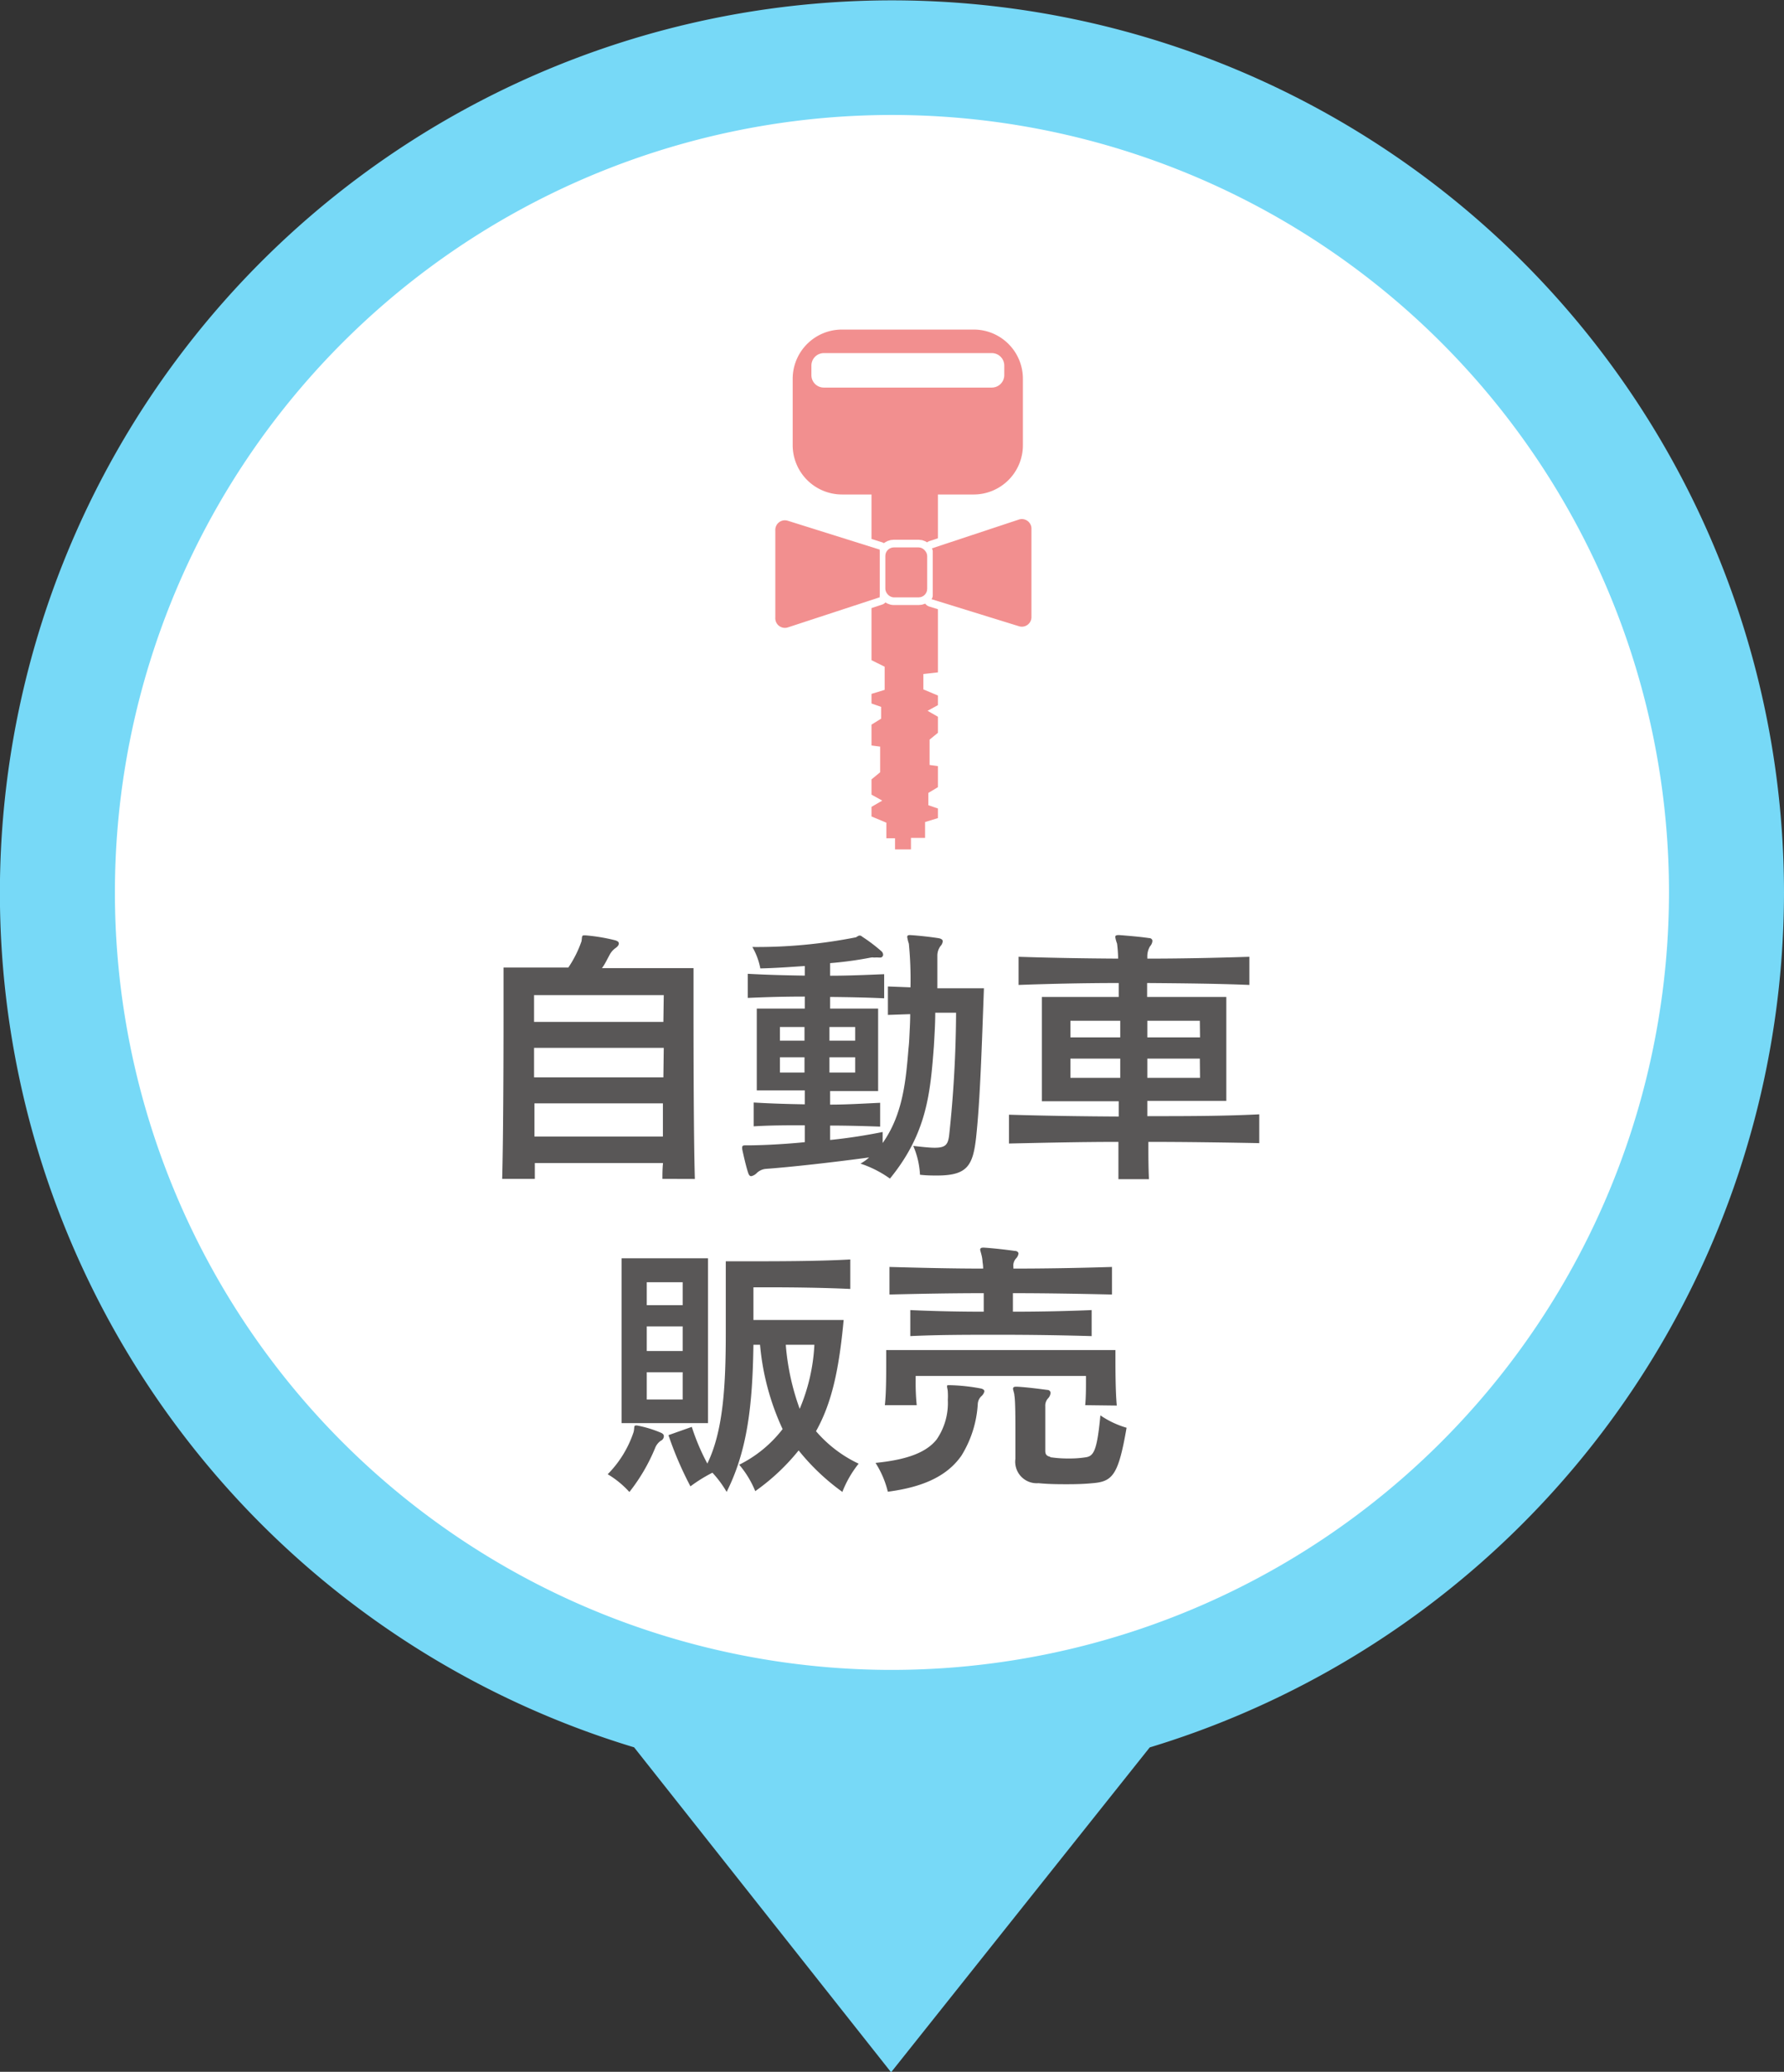
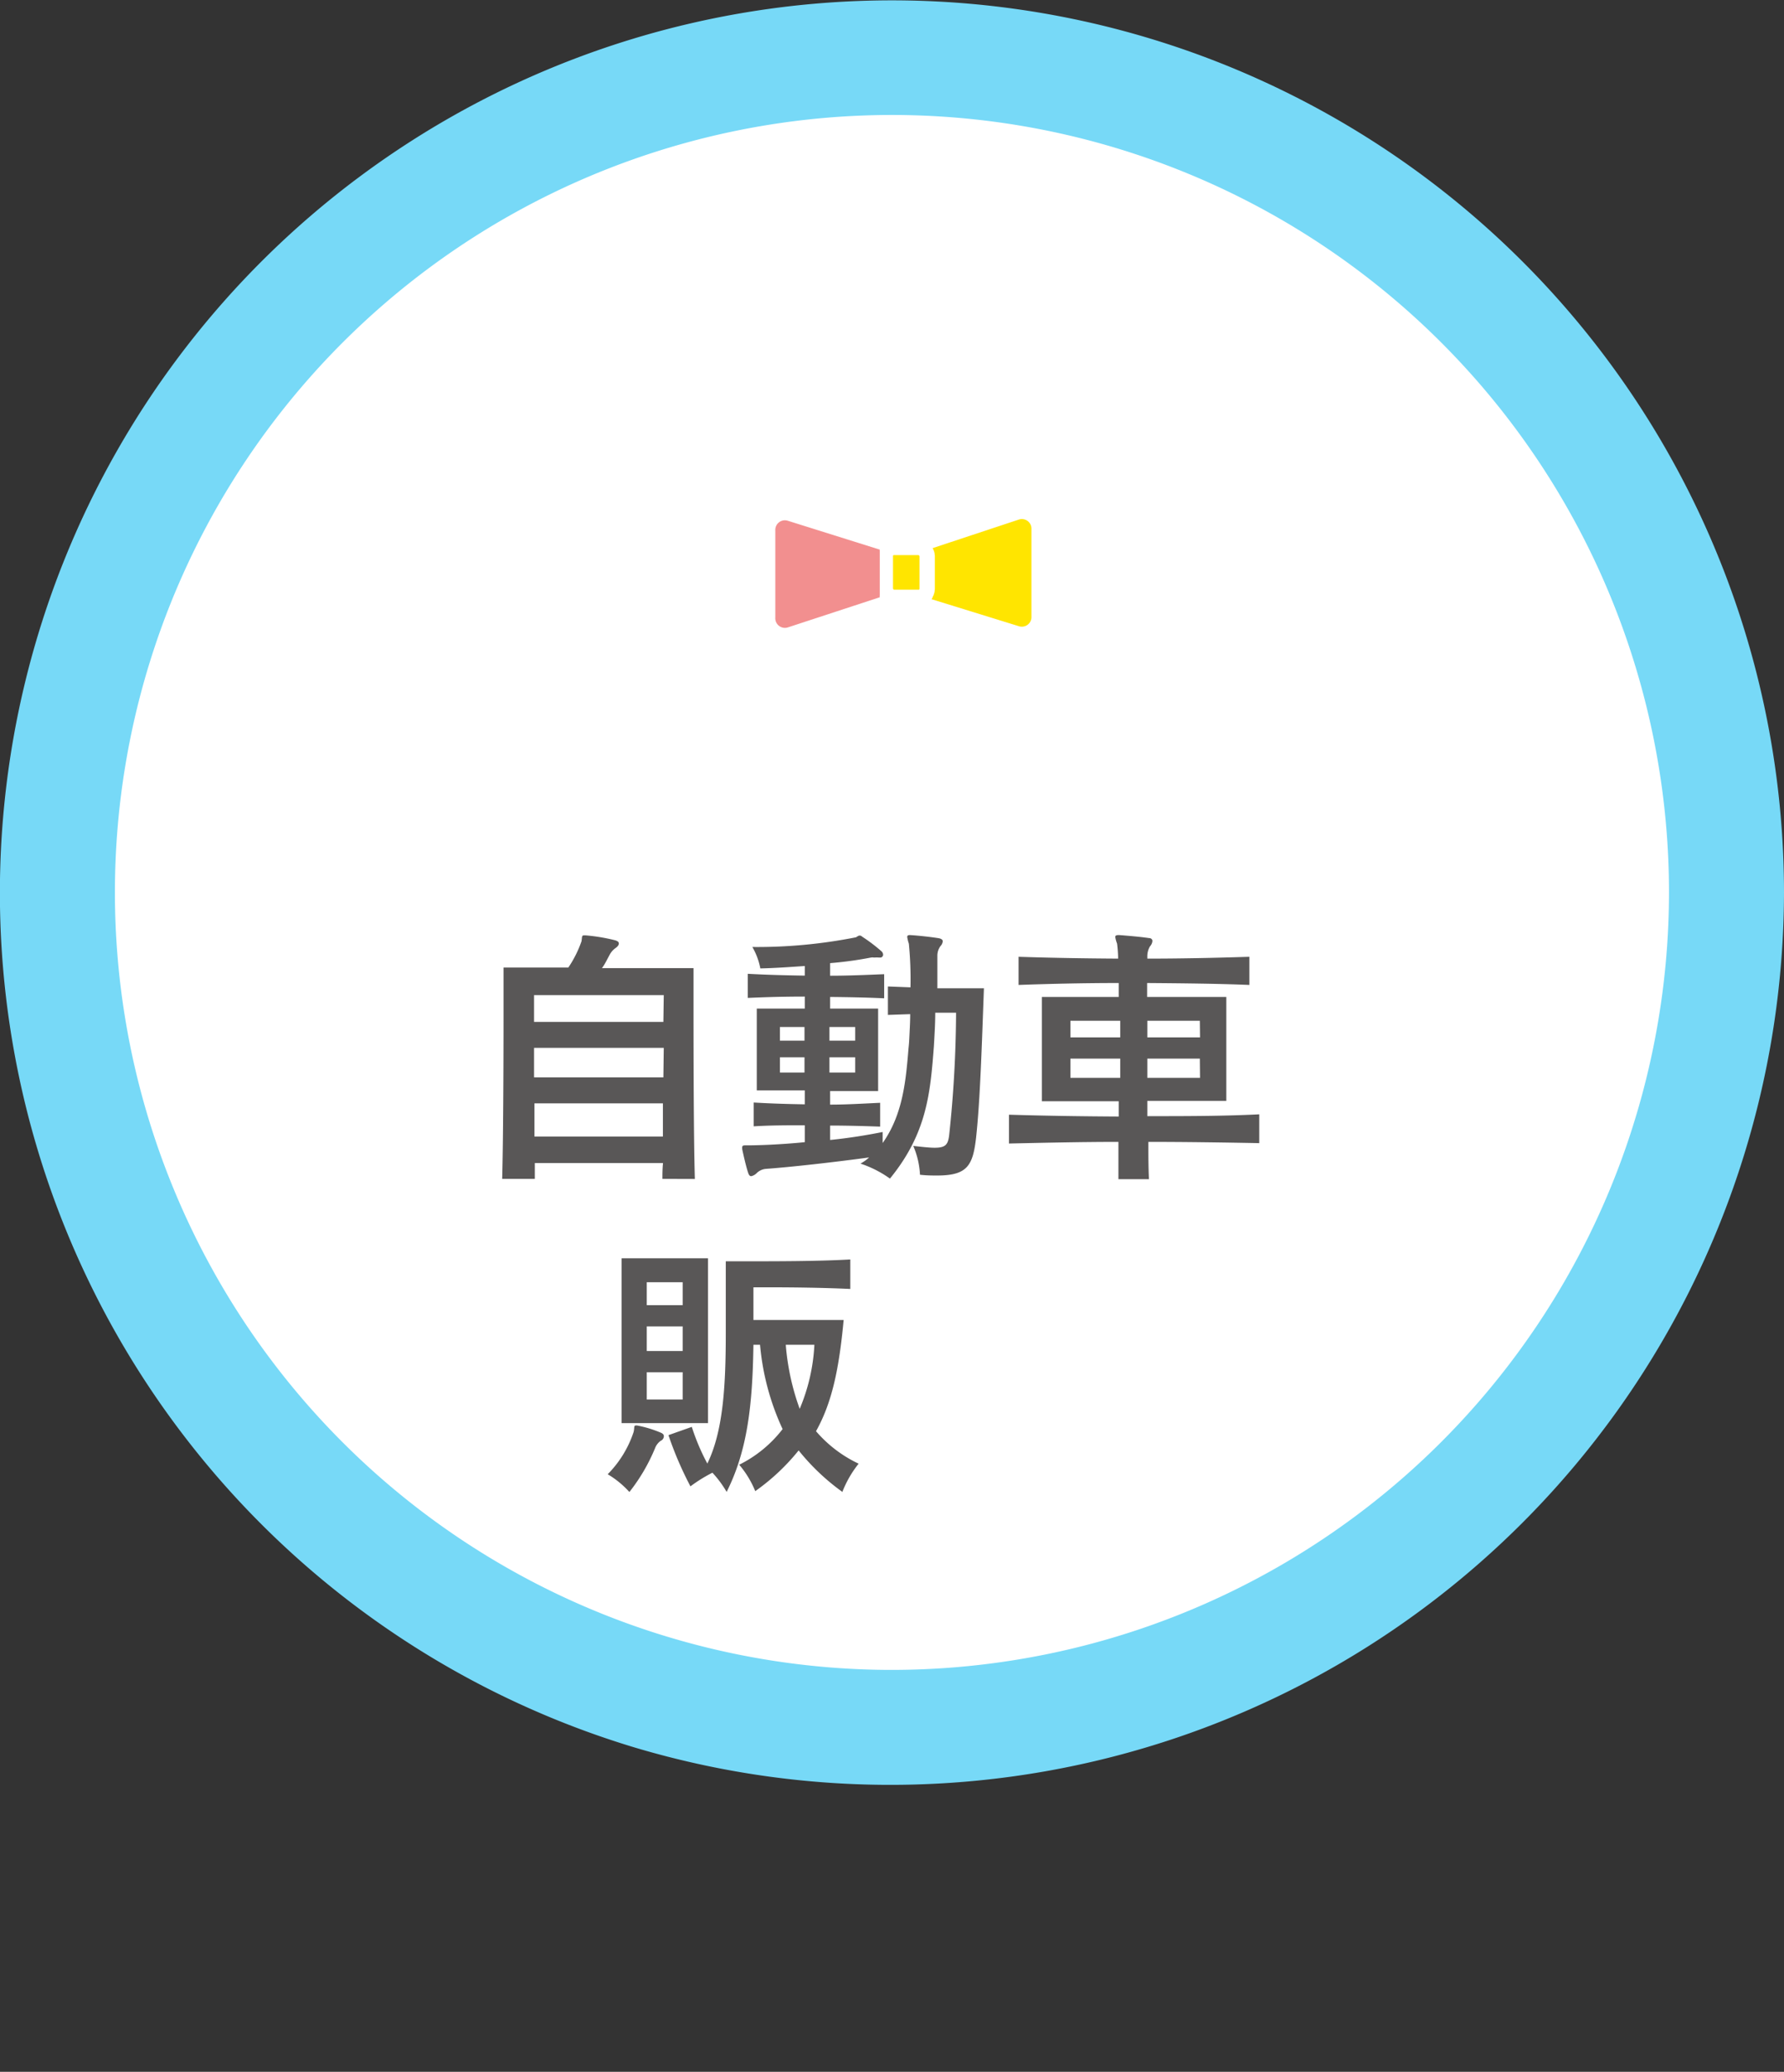
<svg xmlns="http://www.w3.org/2000/svg" viewBox="0 0 185.83 215.69">
  <rect x="0" y="0" width="185.83" height="215.69" fill="#333333" stroke="none" />
  <defs>
    <style>.cls-1{fill:#fff;}.cls-2{fill:#77d9f7;}.cls-3{fill:#595757;}.cls-4{fill:#f28f8f;}.cls-5{fill:#ffe500;}.cls-6{fill:none;stroke:#fff;stroke-linejoin:round;stroke-width:1.6px;}</style>
  </defs>
  <title>btn_buy_1</title>
  <g id="レイヤー_2" data-name="レイヤー 2">
    <g id="car-SD">
      <circle class="cls-1" cx="92.91" cy="92.91" r="86.92" />
-       <path class="cls-2" d="M185.83,92.91a92.92,92.92,0,1,0-119.78,89l26.77,33.83,26.94-33.82A93.09,93.09,0,0,0,185.83,92.91ZM92.91,173.85a80.94,80.94,0,1,1,80.94-80.94A81,81,0,0,1,92.91,173.85Z" />
+       <path class="cls-2" d="M185.83,92.91a92.92,92.92,0,1,0-119.78,89A93.09,93.09,0,0,0,185.83,92.91ZM92.91,173.85a80.94,80.94,0,1,1,80.94-80.94A81,81,0,0,1,92.91,173.85Z" />
      <path class="cls-3" d="M69,122.73c0-.47,0-1,.06-1.65H55.71c0,.59,0,1.18,0,1.65h-3.4c.11-4,.14-11.83.14-17v-5h6.75A11.8,11.8,0,0,0,60.57,98c.08-.48,0-.62.28-.62H61a18.73,18.73,0,0,1,3.07.51c.28.08.39.19.39.33s-.08.28-.3.45a2,2,0,0,0-.65.72c-.25.45-.5,1-.81,1.4h9.54v2.54c0,4.65,0,14.58.14,19.41Zm.14-19.13H55.63v2.79H69.1Zm0,5.49H55.63v3.07H69.1Zm-13.47,5.78c0,1.14,0,2.37,0,3.45H69.05c0-1.08,0-2.31,0-3.45Z" />
      <path class="cls-3" d="M101.68,118.38c-.33,3-.94,4-4.07,4-.53,0-1.11,0-1.78-.08a8.6,8.6,0,0,0-.7-3c1,.11,1.73.19,2.23.19,1.17,0,1.39-.36,1.51-1.31a124.6,124.6,0,0,0,.72-12.75H97.42c0,1.26-.09,2.51-.14,3.46-.37,4.83-.7,9.07-4.58,13.81a11.38,11.38,0,0,0-3.07-1.56,4.47,4.47,0,0,0,.9-.64c-3.85.52-8.15,1-10.77,1.19a1.58,1.58,0,0,0-.92.42,1.15,1.15,0,0,1-.59.34c-.14,0-.25-.11-.33-.39-.2-.59-.45-1.68-.61-2.43v-.11a.09.09,0,0,1,0-.06c0-.19.11-.22.33-.22h.25c1.09,0,3.43-.08,5.94-.33v-1.76c-1.78,0-3.51,0-5.32.11v-2.48c1.81.11,3.54.16,5.32.19v-1.45h-5V105h5v-1.25c-2,0-3.93.05-5.94.14v-2.51c2,.11,3.94.16,5.94.19v-1c-1.59.11-3.18.22-4.63.25a7.14,7.14,0,0,0-.83-2.23,53,53,0,0,0,10.74-1c.11,0,.25-.19.44-.19a.34.34,0,0,1,.25.11,17.18,17.18,0,0,1,2,1.51.51.51,0,0,1,.19.36.3.3,0,0,1-.33.31h-.06a4.26,4.26,0,0,0-.56,0,1,1,0,0,0-.33,0,38.32,38.32,0,0,1-4.24.58v1.31c1.9,0,3.68-.08,5.63-.16v2.51c-2-.09-3.73-.12-5.63-.14V105h5v8.59h-5V115c1.73,0,3.49-.11,5.21-.19v2.48c-1.72-.06-3.48-.11-5.21-.11v1.5c1.92-.19,3.82-.5,5.47-.83V119c2.12-3,2.42-6.5,2.7-9.91.06-.5.08-1.06.11-1.67s.06-1.2.06-1.84l-2.32.08V102.7l2.35.09a38.43,38.43,0,0,0-.17-4.55,3.78,3.78,0,0,1-.17-.7c0-.11.06-.19.25-.19h.06c.84.05,2.15.19,3,.33.27.06.39.17.39.31a.81.81,0,0,1-.23.5,1.66,1.66,0,0,0-.33,1c0,.45,0,1.79,0,3.4h4.85C102.27,108.87,102.1,114.47,101.68,118.38ZM83.8,106.92H81.24v1.42H83.8Zm0,3.15H81.24v1.59H83.8Zm5.28-3.15H86.4v1.42h2.68Zm0,3.15H86.4v1.59h2.68Z" />
      <path class="cls-3" d="M119.62,118.88c0,1.31,0,2.62.06,3.88H116.5c0-1.23,0-2.51,0-3.88-3.87,0-7.72.09-11.4.17v-3c3.7.11,7.55.17,11.43.19,0-.47,0-1.08,0-1.59h-8V103.79h8c0-.44,0-1,0-1.45-3.57,0-7.09.08-10.43.2V99.61c3.34.11,6.83.17,10.37.19a14.12,14.12,0,0,0-.11-1.56,3.4,3.4,0,0,1-.19-.7c0-.11.08-.19.33-.19h.11c1,.08,2.12.17,3.07.31.25,0,.36.16.36.3a.92.92,0,0,1-.25.56,2.05,2.05,0,0,0-.28,1.12v.16c3.57,0,7.2-.08,10.63-.19v2.93c-3.43-.14-7.06-.17-10.65-.2v1.45h8.25v10.82h-8.23v1.59c3.91,0,7.9,0,11.66-.19v3C127.52,118.94,123.53,118.88,119.62,118.88Zm-2.93-12.61H111.5V108h5.19Zm0,3.94H111.5v2h5.19Zm8.29-3.94h-5.47V108H125Zm0,3.94h-5.47v2H125Z" />
      <path class="cls-3" d="M68.82,150a1.67,1.67,0,0,0-.58.75,19.08,19.08,0,0,1-2.68,4.58,9.68,9.68,0,0,0-2.26-1.85A11.28,11.28,0,0,0,66,149.08c.11-.44,0-.67.22-.67a.45.45,0,0,1,.17,0,12.13,12.13,0,0,1,2.48.76c.17.08.28.19.28.33A.53.53,0,0,1,68.82,150Zm-4.07-1.84V131h9v17.16Zm6.36-14.67H67.37v2.39h3.74Zm0,4.6H67.37v2.56h3.74Zm0,4.77H67.37v2.84h3.74Zm16.65,12.47A23.1,23.1,0,0,1,83.19,151a22.24,22.24,0,0,1-4.52,4.24A10.15,10.15,0,0,0,77,152.49a13,13,0,0,0,4.52-3.71A26.25,26.25,0,0,1,79.17,140h-.69c-.09,6.47-.67,11.1-2.79,15.32a11.16,11.16,0,0,0-1.48-2,15.68,15.68,0,0,0-2.29,1.42,36.4,36.4,0,0,1-2.29-5.33l2.43-.86a22.9,22.9,0,0,0,1.62,3.82c1.64-3.37,1.92-8,1.92-13.61v-7.45H78c2.73,0,7.22,0,10.57-.19v3.07c-3-.14-6.25-.17-8.23-.17H78.48v3.4h9.4C87.4,142.5,86.68,146,85,149a13.3,13.3,0,0,0,4.44,3.38A11.2,11.2,0,0,0,87.76,155.28ZM81.85,140a25.2,25.2,0,0,0,1.45,6.67A19.52,19.52,0,0,0,84.83,140Z" />
-       <path class="cls-3" d="M102.21,145.37a1.2,1.2,0,0,0-.36.79,11.46,11.46,0,0,1-1.7,5.38c-1.51,2.17-4.07,3.29-7.67,3.76a9.89,9.89,0,0,0-1.28-3c3.07-.31,5.24-1,6.38-2.46a6.7,6.7,0,0,0,1.15-4.1,6.61,6.61,0,0,0,0-.78c0-.28-.08-.47-.08-.61s0-.14.25-.14H99a19.46,19.46,0,0,1,3.15.34c.25.05.39.16.39.3A1,1,0,0,1,102.21,145.37Zm10.83.92c.08-.89.08-1.78.08-2.39v-.65H95.38v.51a23,23,0,0,0,.11,2.53H92.17c.14-1.25.14-3.06.14-4.32v-1.42h23.88v.78c0,1.2,0,3.49.14,5Zm-7.53-11.66v1.93c2.79,0,5.6-.06,8.2-.17v2.71c-3-.09-6.36-.14-9.6-.14s-6.44,0-9.29.14v-2.71c2.35.11,5,.17,7.65.17v-1.93c-3.27,0-6.48.06-9.82.14V131.9c3.34.09,6.55.17,9.76.17a4.05,4.05,0,0,0-.06-.67,3.78,3.78,0,0,0-.08-.61c-.08-.37-.17-.59-.17-.7s.09-.2.28-.2h.14c.92.06,2.18.2,3.18.34.25,0,.39.14.39.28a.91.91,0,0,1-.25.5,1.1,1.1,0,0,0-.28.89v.17c3.29,0,6.72-.06,10.27-.17v2.87C112.28,134.69,108.85,134.63,105.51,134.63Zm8.31,19.78c-.92.09-1.79.11-2.65.11s-1.87,0-3-.11a2.24,2.24,0,0,1-2.4-2.54v-.22c0-.45,0-1.23,0-2.09,0-1.76,0-3.82-.11-4.3,0-.17-.06-.3-.08-.42a1.23,1.23,0,0,1-.06-.25c0-.14.08-.22.28-.22H106c1,.06,2.09.2,3.07.33.25,0,.36.17.36.31a.92.92,0,0,1-.25.56,1.12,1.12,0,0,0-.3.84c0,.3,0,1.22,0,2.17s0,1.95,0,2.46c0,.33.11.53.47.61a.29.29,0,0,0,.22.08,12.2,12.2,0,0,0,1.79.11,10.66,10.66,0,0,0,1.64-.11c.87-.11,1.26-.47,1.62-4.38a9.52,9.52,0,0,0,2.73,1.29C116.5,153.55,115.91,154.24,113.82,154.41Z" />
-       <path class="cls-4" d="M101.42,34.31H87.71a5.13,5.13,0,0,0-5.14,5.13v6.91a5.14,5.14,0,0,0,5.14,5.13h3.07V68.73l1.37.68v2.41l-1.37.42v1l1,.35v1.23l-1,.62v2.17l.9.12v2.67l-.9.74v1.59l1.12.62L90.78,84v1l1.55.65v1.62h.9v1.16h1.66V87.23h1.47V85.58l1.34-.41v-1l-1-.34V82.55l1-.6V79.76l-.87-.12V77l.87-.71V74.62L96.62,74l1.08-.59v-1l-1.52-.64V70.17L97.7,70V51.48h3.72a5.13,5.13,0,0,0,5.13-5.13V39.44A5.12,5.12,0,0,0,101.42,34.31Zm3.19,4.75a1.3,1.3,0,0,1-1.3,1.29H85.81a1.29,1.29,0,0,1-1.29-1.29v-1a1.3,1.3,0,0,1,1.29-1.3h17.5a1.3,1.3,0,0,1,1.3,1.3Z" />
      <path class="cls-5" d="M91.64,62V57.41a1.25,1.25,0,0,1,0-.19l-9.56-3a1,1,0,0,0-1.32,1v9.09a1,1,0,0,0,1.33,1l9.55-3.13A.52.52,0,0,1,91.64,62Z" />
      <path class="cls-5" d="M97.07,57.09a.62.62,0,0,1,.09.32V62a.65.65,0,0,1-.13.38l9.09,2.81a1,1,0,0,0,1.32-1V55.1a1,1,0,0,0-1.34-1Z" />
      <rect class="cls-5" x="92.22" y="56.99" width="4.36" height="5.2" rx="0.89" ry="0.89" />
      <path class="cls-6" d="M91.64,62V57.41a1.25,1.25,0,0,1,0-.19l-9.56-3a1,1,0,0,0-1.32,1v9.09a1,1,0,0,0,1.33,1l9.55-3.13A.52.52,0,0,1,91.64,62Z" />
-       <path class="cls-6" d="M97.07,57.09a.62.62,0,0,1,.09.32V62a.65.65,0,0,1-.13.38l9.09,2.81a1,1,0,0,0,1.32-1V55.1a1,1,0,0,0-1.34-1Z" />
      <rect class="cls-6" x="92.22" y="56.99" width="4.36" height="5.2" rx="0.89" ry="0.89" />
      <path class="cls-4" d="M91.64,62V57.41a1.25,1.25,0,0,1,0-.19l-9.56-3a1,1,0,0,0-1.32,1v9.09a1,1,0,0,0,1.33,1l9.55-3.13A.52.52,0,0,1,91.64,62Z" />
-       <path class="cls-4" d="M97.07,57.09a.62.62,0,0,1,.09.32V62a.65.65,0,0,1-.13.38l9.09,2.81a1,1,0,0,0,1.32-1V55.1a1,1,0,0,0-1.34-1Z" />
-       <rect class="cls-4" x="92.22" y="56.99" width="4.36" height="5.2" rx="0.89" ry="0.89" />
    </g>
  </g>
</svg>